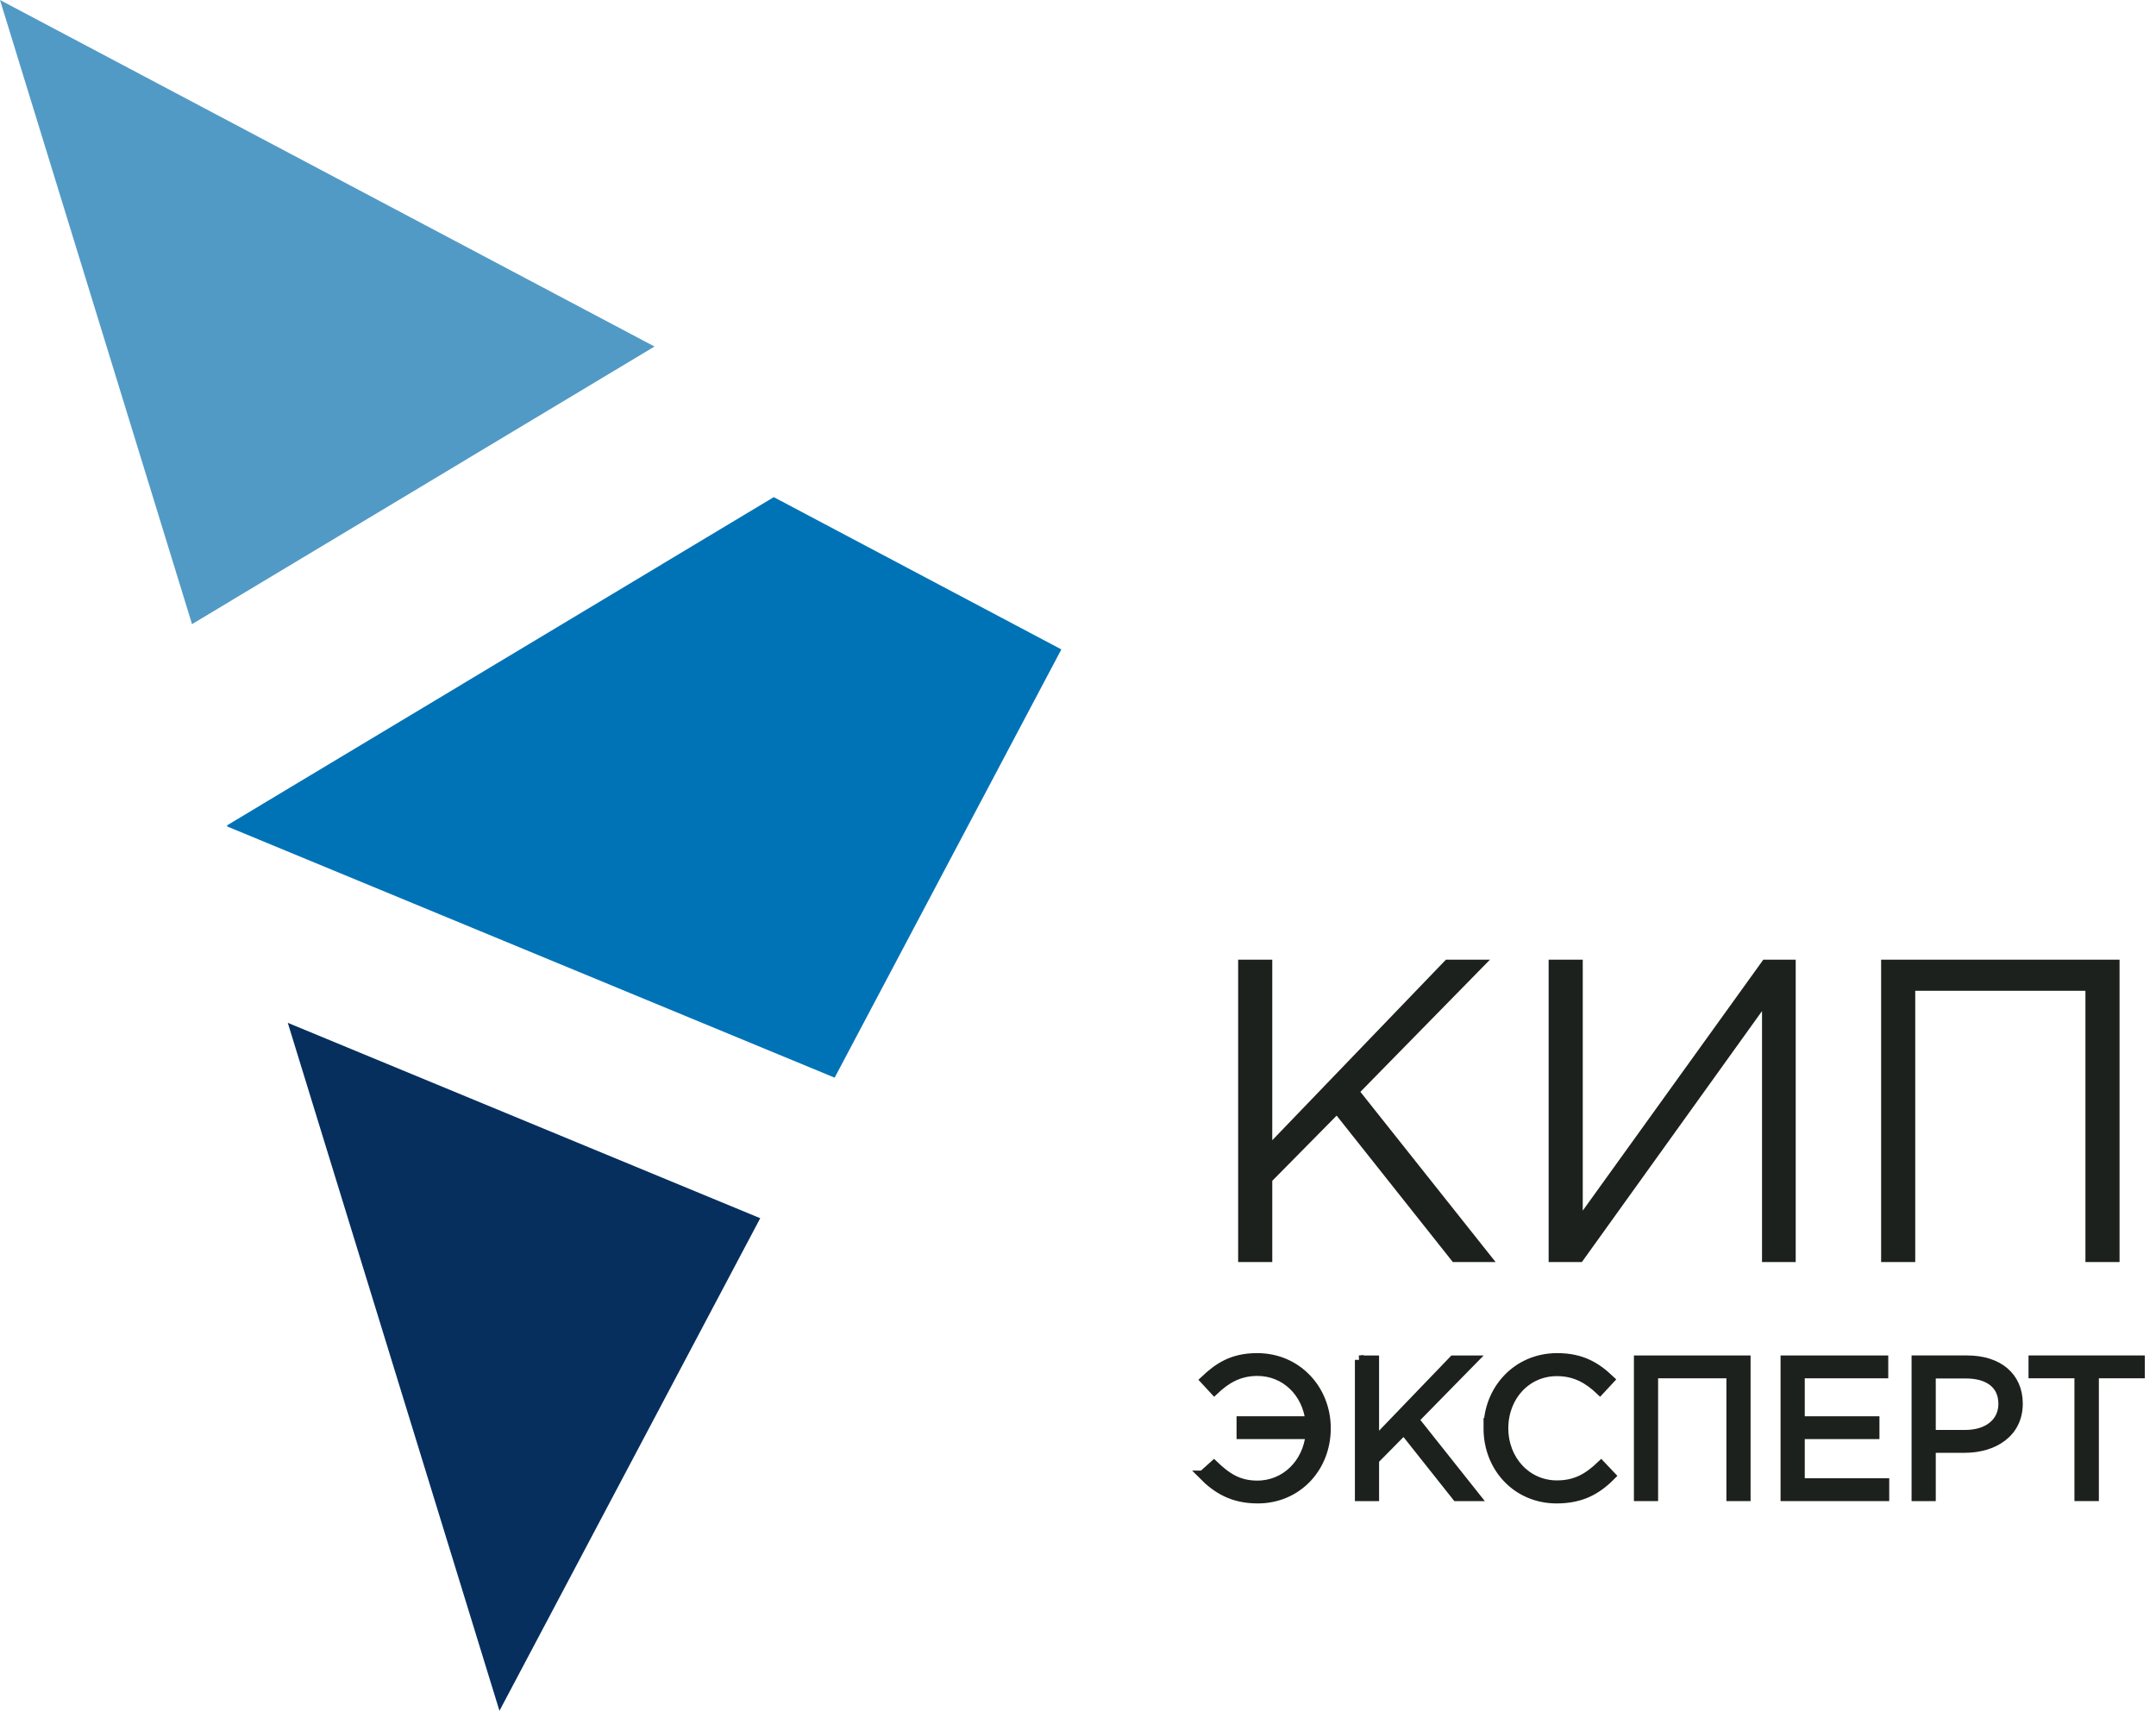
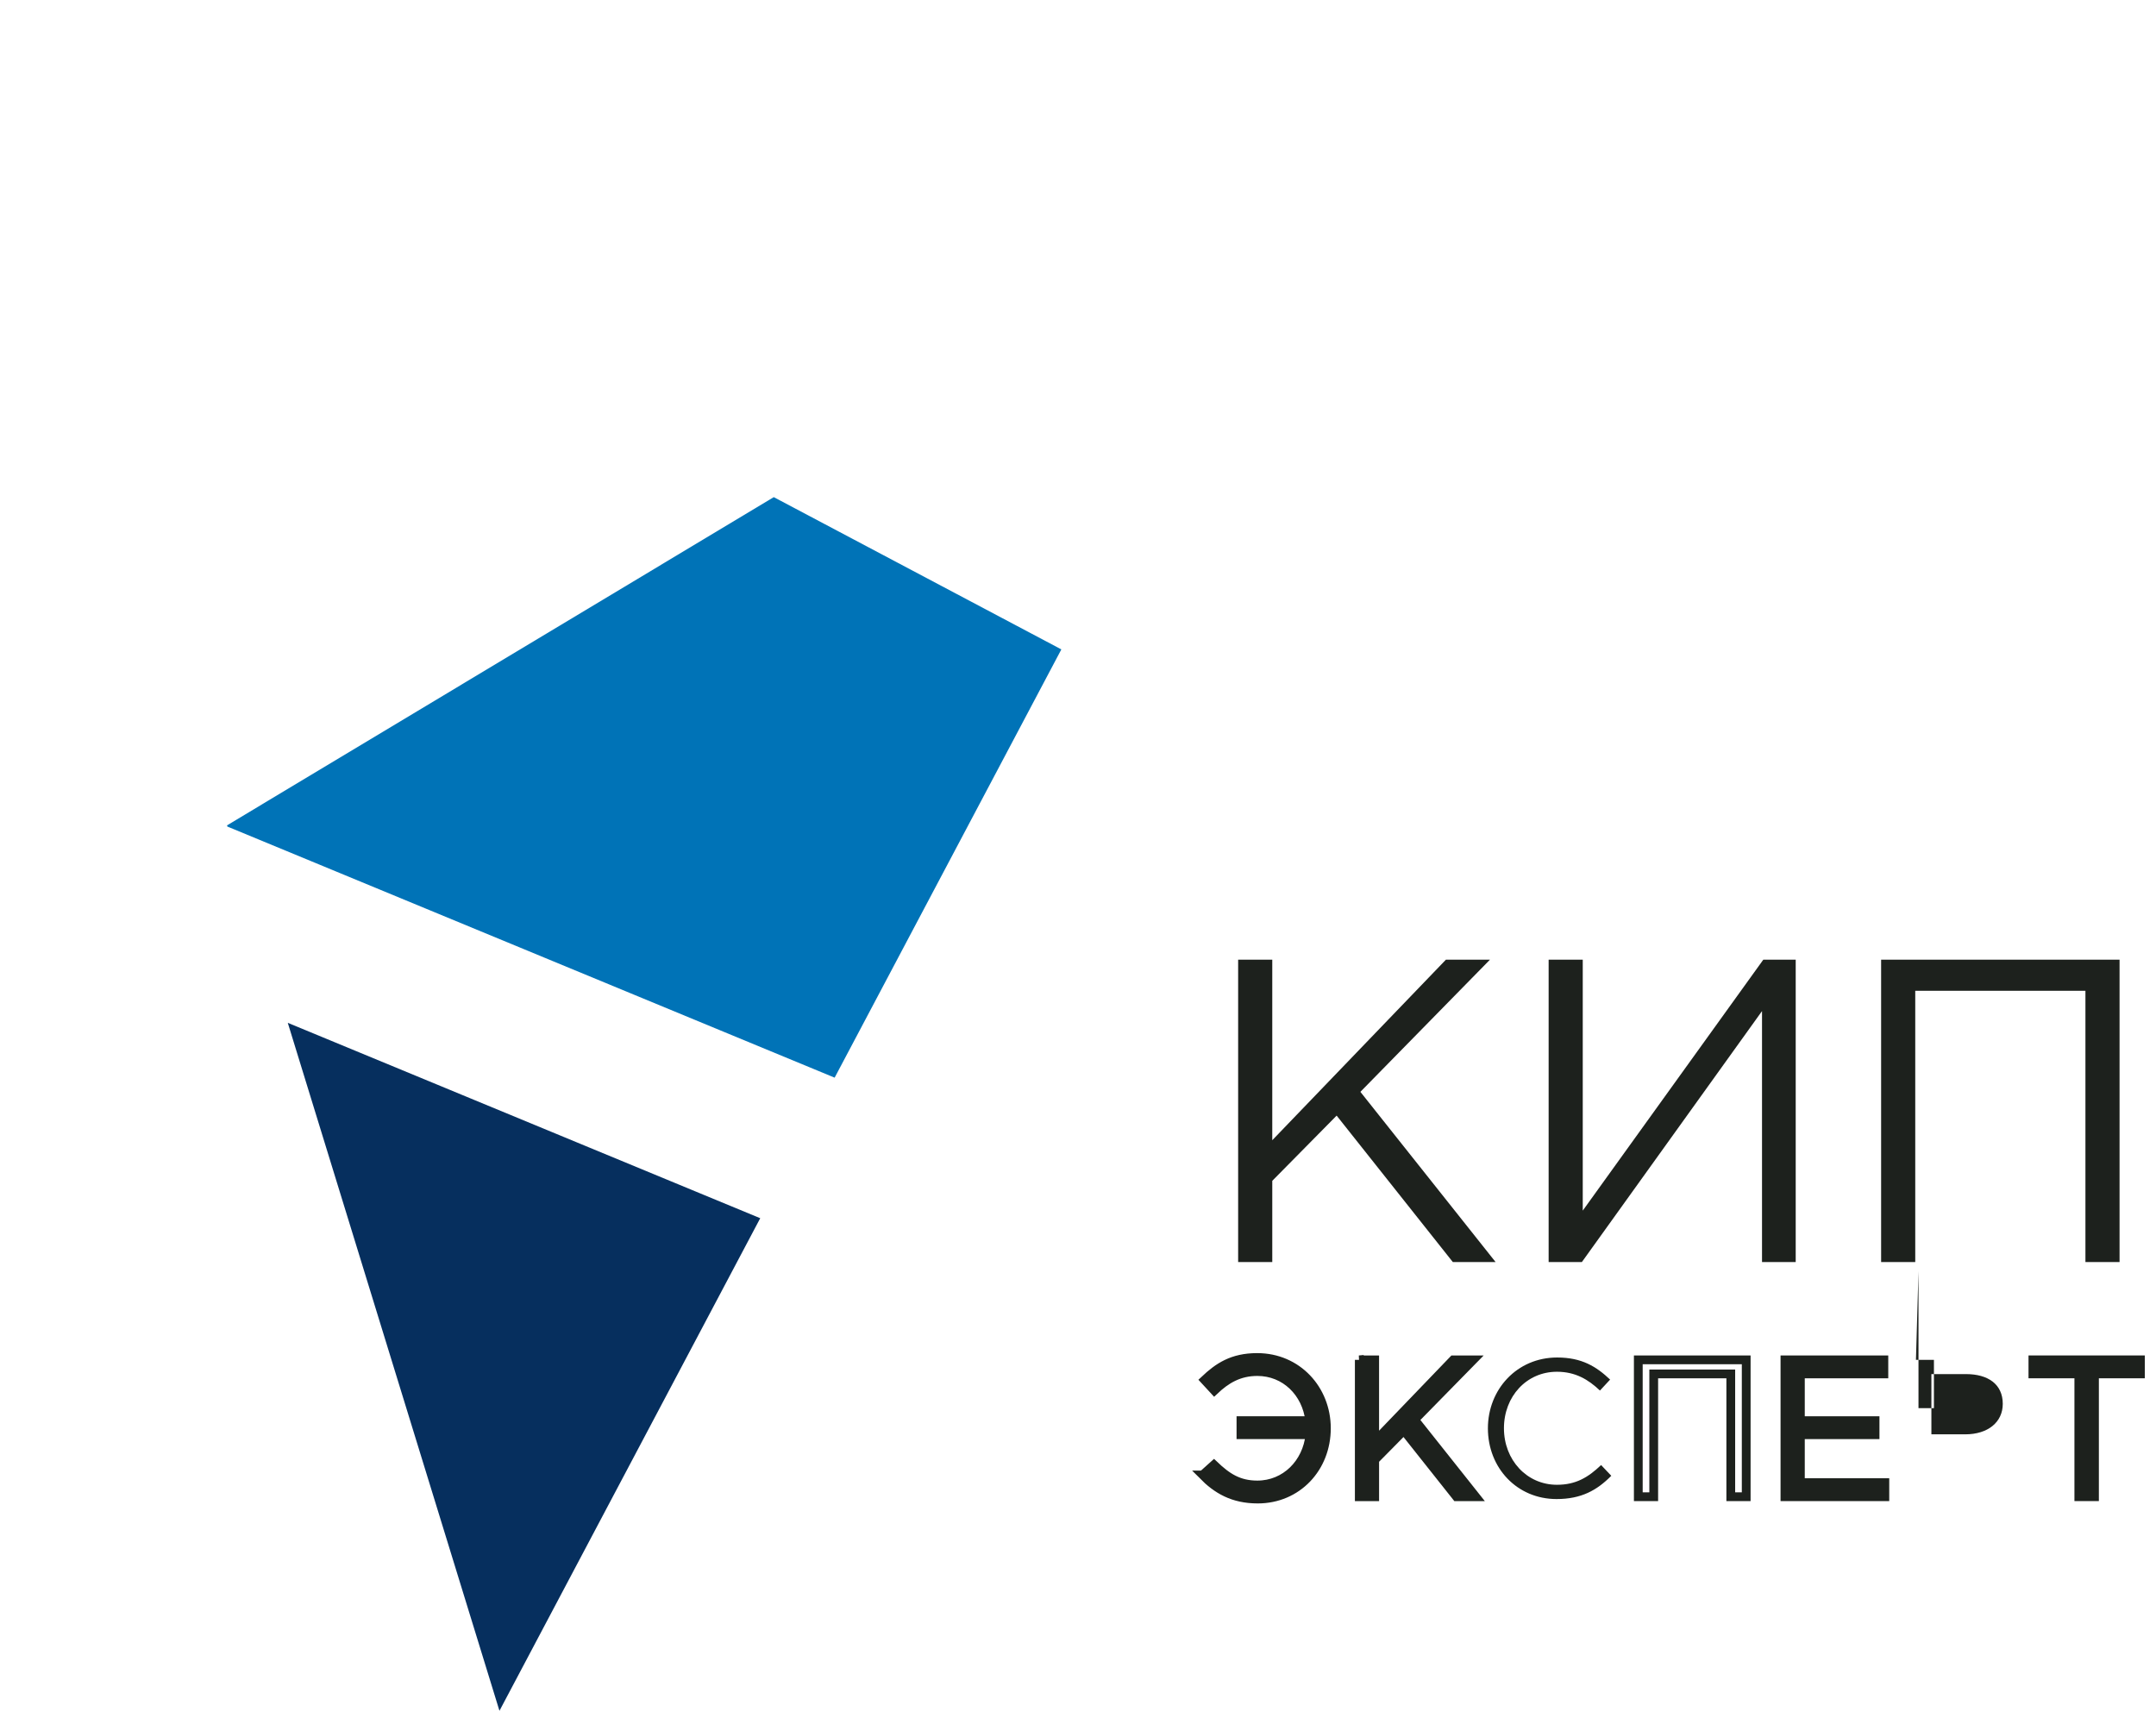
<svg xmlns="http://www.w3.org/2000/svg" width="123" height="98" fill="none">
  <path fill-rule="evenodd" clip-rule="evenodd" d="m12.952 47.084.02.068 34.644 14.325L60.55 37.046 44.144 28.36 12.952 47.084Z" fill="#0073B7" />
  <path fill-rule="evenodd" clip-rule="evenodd" d="m16.418 58.35 12.076 39.246 14.877-28.101-26.953-11.146Z" fill="#062F5E" />
-   <path fill-rule="evenodd" clip-rule="evenodd" d="M37.339 19.768 0 0l10.955 35.605 26.384-15.837Z" fill="#529AC6" />
  <path fill-rule="evenodd" clip-rule="evenodd" d="M70.636 54.746h1.947v10.3l9.907-10.3h2.513l-7.393 7.54 7.714 9.71h-2.44l-6.629-8.354-3.672 3.72v4.634h-1.947v-17.25ZM88.35 54.746h1.946v14.316l10.301-14.316h1.848v17.25h-1.922V57.679L90.246 71.996H88.35v-17.25ZM107.318 54.746h13.603v17.25h-1.947V56.52h-9.709v15.476h-1.947v-17.25ZM68.61 84.144l.646-.58c.748.714 1.405 1.149 2.476 1.149 1.595 0 2.834-1.238 3.001-2.867h-3.937v-.803h3.926c-.19-1.606-1.406-2.8-2.99-2.8-1.06 0-1.795.458-2.454 1.083l-.557-.603c.781-.736 1.583-1.282 3-1.282 2.298 0 3.95 1.829 3.95 4.037 0 2.265-1.663 4.038-3.916 4.038-1.417 0-2.332-.547-3.146-1.372Z" fill="#1D211D" />
  <path d="m68.61 84.144.646-.58c.748.714 1.405 1.149 2.476 1.149 1.595 0 2.834-1.238 3.001-2.867h-3.937v-.803h3.926c-.19-1.606-1.406-2.8-2.99-2.8-1.06 0-1.795.458-2.454 1.083l-.557-.603c.781-.736 1.583-1.282 3-1.282 2.298 0 3.95 1.829 3.95 4.037 0 2.265-1.663 4.038-3.916 4.038-1.417 0-2.332-.547-3.146-1.372Z" stroke="#1D211D" stroke-width=".5" />
  <path fill-rule="evenodd" clip-rule="evenodd" d="M77.545 77.575h.881v4.662l4.484-4.662h1.138L80.7 80.988l3.491 4.395H83.09l-3-3.782-1.663 1.685v2.097h-.88v-7.808Z" fill="#1D211D" />
  <path d="M77.545 77.575h.881v4.662l4.484-4.662h1.138L80.7 80.988l3.491 4.395H83.09l-3-3.782-1.663 1.685v2.097h-.88v-7.808Z" stroke="#1D211D" stroke-width=".5" />
  <path fill-rule="evenodd" clip-rule="evenodd" d="M84.885 81.478c0-2.208 1.651-4.037 3.95-4.037 1.415 0 2.241.523 3.022 1.26l-.58.625c-.659-.625-1.395-1.072-2.454-1.072-1.73 0-3.023 1.407-3.023 3.224 0 1.808 1.305 3.224 3.023 3.224 1.07 0 1.773-.412 2.52-1.126l.581.613c-.815.825-1.707 1.327-3.123 1.327-2.254 0-3.916-1.773-3.916-4.038Z" fill="#1D211D" />
-   <path d="M84.885 81.478c0-2.208 1.651-4.037 3.95-4.037 1.415 0 2.241.523 3.022 1.26l-.58.625c-.659-.625-1.395-1.072-2.454-1.072-1.73 0-3.023 1.407-3.023 3.224 0 1.808 1.305 3.224 3.023 3.224 1.07 0 1.773-.412 2.52-1.126l.581.613c-.815.825-1.707 1.327-3.123 1.327-2.254 0-3.916-1.773-3.916-4.038Z" stroke="#1D211D" stroke-width=".5" />
-   <path fill-rule="evenodd" clip-rule="evenodd" d="M93.464 77.575h6.157v7.808h-.88v-7.005h-4.396v7.005h-.88v-7.808Z" fill="#1D211D" />
  <path d="M93.464 77.575h6.157v7.808h-.88v-7.005h-4.396v7.005h-.88v-7.808Z" stroke="#1D211D" stroke-width=".5" />
  <path fill-rule="evenodd" clip-rule="evenodd" d="M101.831 77.575h5.644v.803h-4.763v2.666h4.261v.802h-4.261v2.734h4.819v.803h-5.7v-7.808Z" fill="#1D211D" />
  <path d="M101.831 77.575h5.644v.803h-4.763v2.666h4.261v.802h-4.261v2.734h4.819v.803h-5.7v-7.808Z" stroke="#1D211D" stroke-width=".5" />
-   <path fill-rule="evenodd" clip-rule="evenodd" d="M112.116 81.824c1.294 0 2.142-.691 2.142-1.74 0-1.115-.837-1.696-2.097-1.696h-1.975v3.436h1.93Zm-2.811-4.25h2.923c1.762 0 2.922.937 2.922 2.499 0 1.685-1.406 2.555-3.067 2.555h-1.897v2.755h-.881v-7.808Z" fill="#1D211D" />
-   <path d="M112.116 81.824c1.294 0 2.142-.691 2.142-1.74 0-1.115-.837-1.696-2.097-1.696h-1.975v3.436h1.93Zm-2.811-4.25h2.923c1.762 0 2.922.937 2.922 2.499 0 1.685-1.406 2.555-3.067 2.555h-1.897v2.755h-.881v-7.808Z" stroke="#1D211D" stroke-width=".5" />
+   <path fill-rule="evenodd" clip-rule="evenodd" d="M112.116 81.824c1.294 0 2.142-.691 2.142-1.74 0-1.115-.837-1.696-2.097-1.696h-1.975v3.436h1.93Zm-2.811-4.25h2.923h-1.897v2.755h-.881v-7.808Z" fill="#1D211D" />
  <path fill-rule="evenodd" clip-rule="evenodd" d="M118.597 78.377h-2.62v-.803h6.135v.803h-2.621v7.005h-.894v-7.005Z" fill="#1D211D" />
  <path d="M118.597 78.377h-2.62v-.803h6.135v.803h-2.621v7.005h-.894v-7.005Z" stroke="#1D211D" stroke-width=".5" />
</svg>